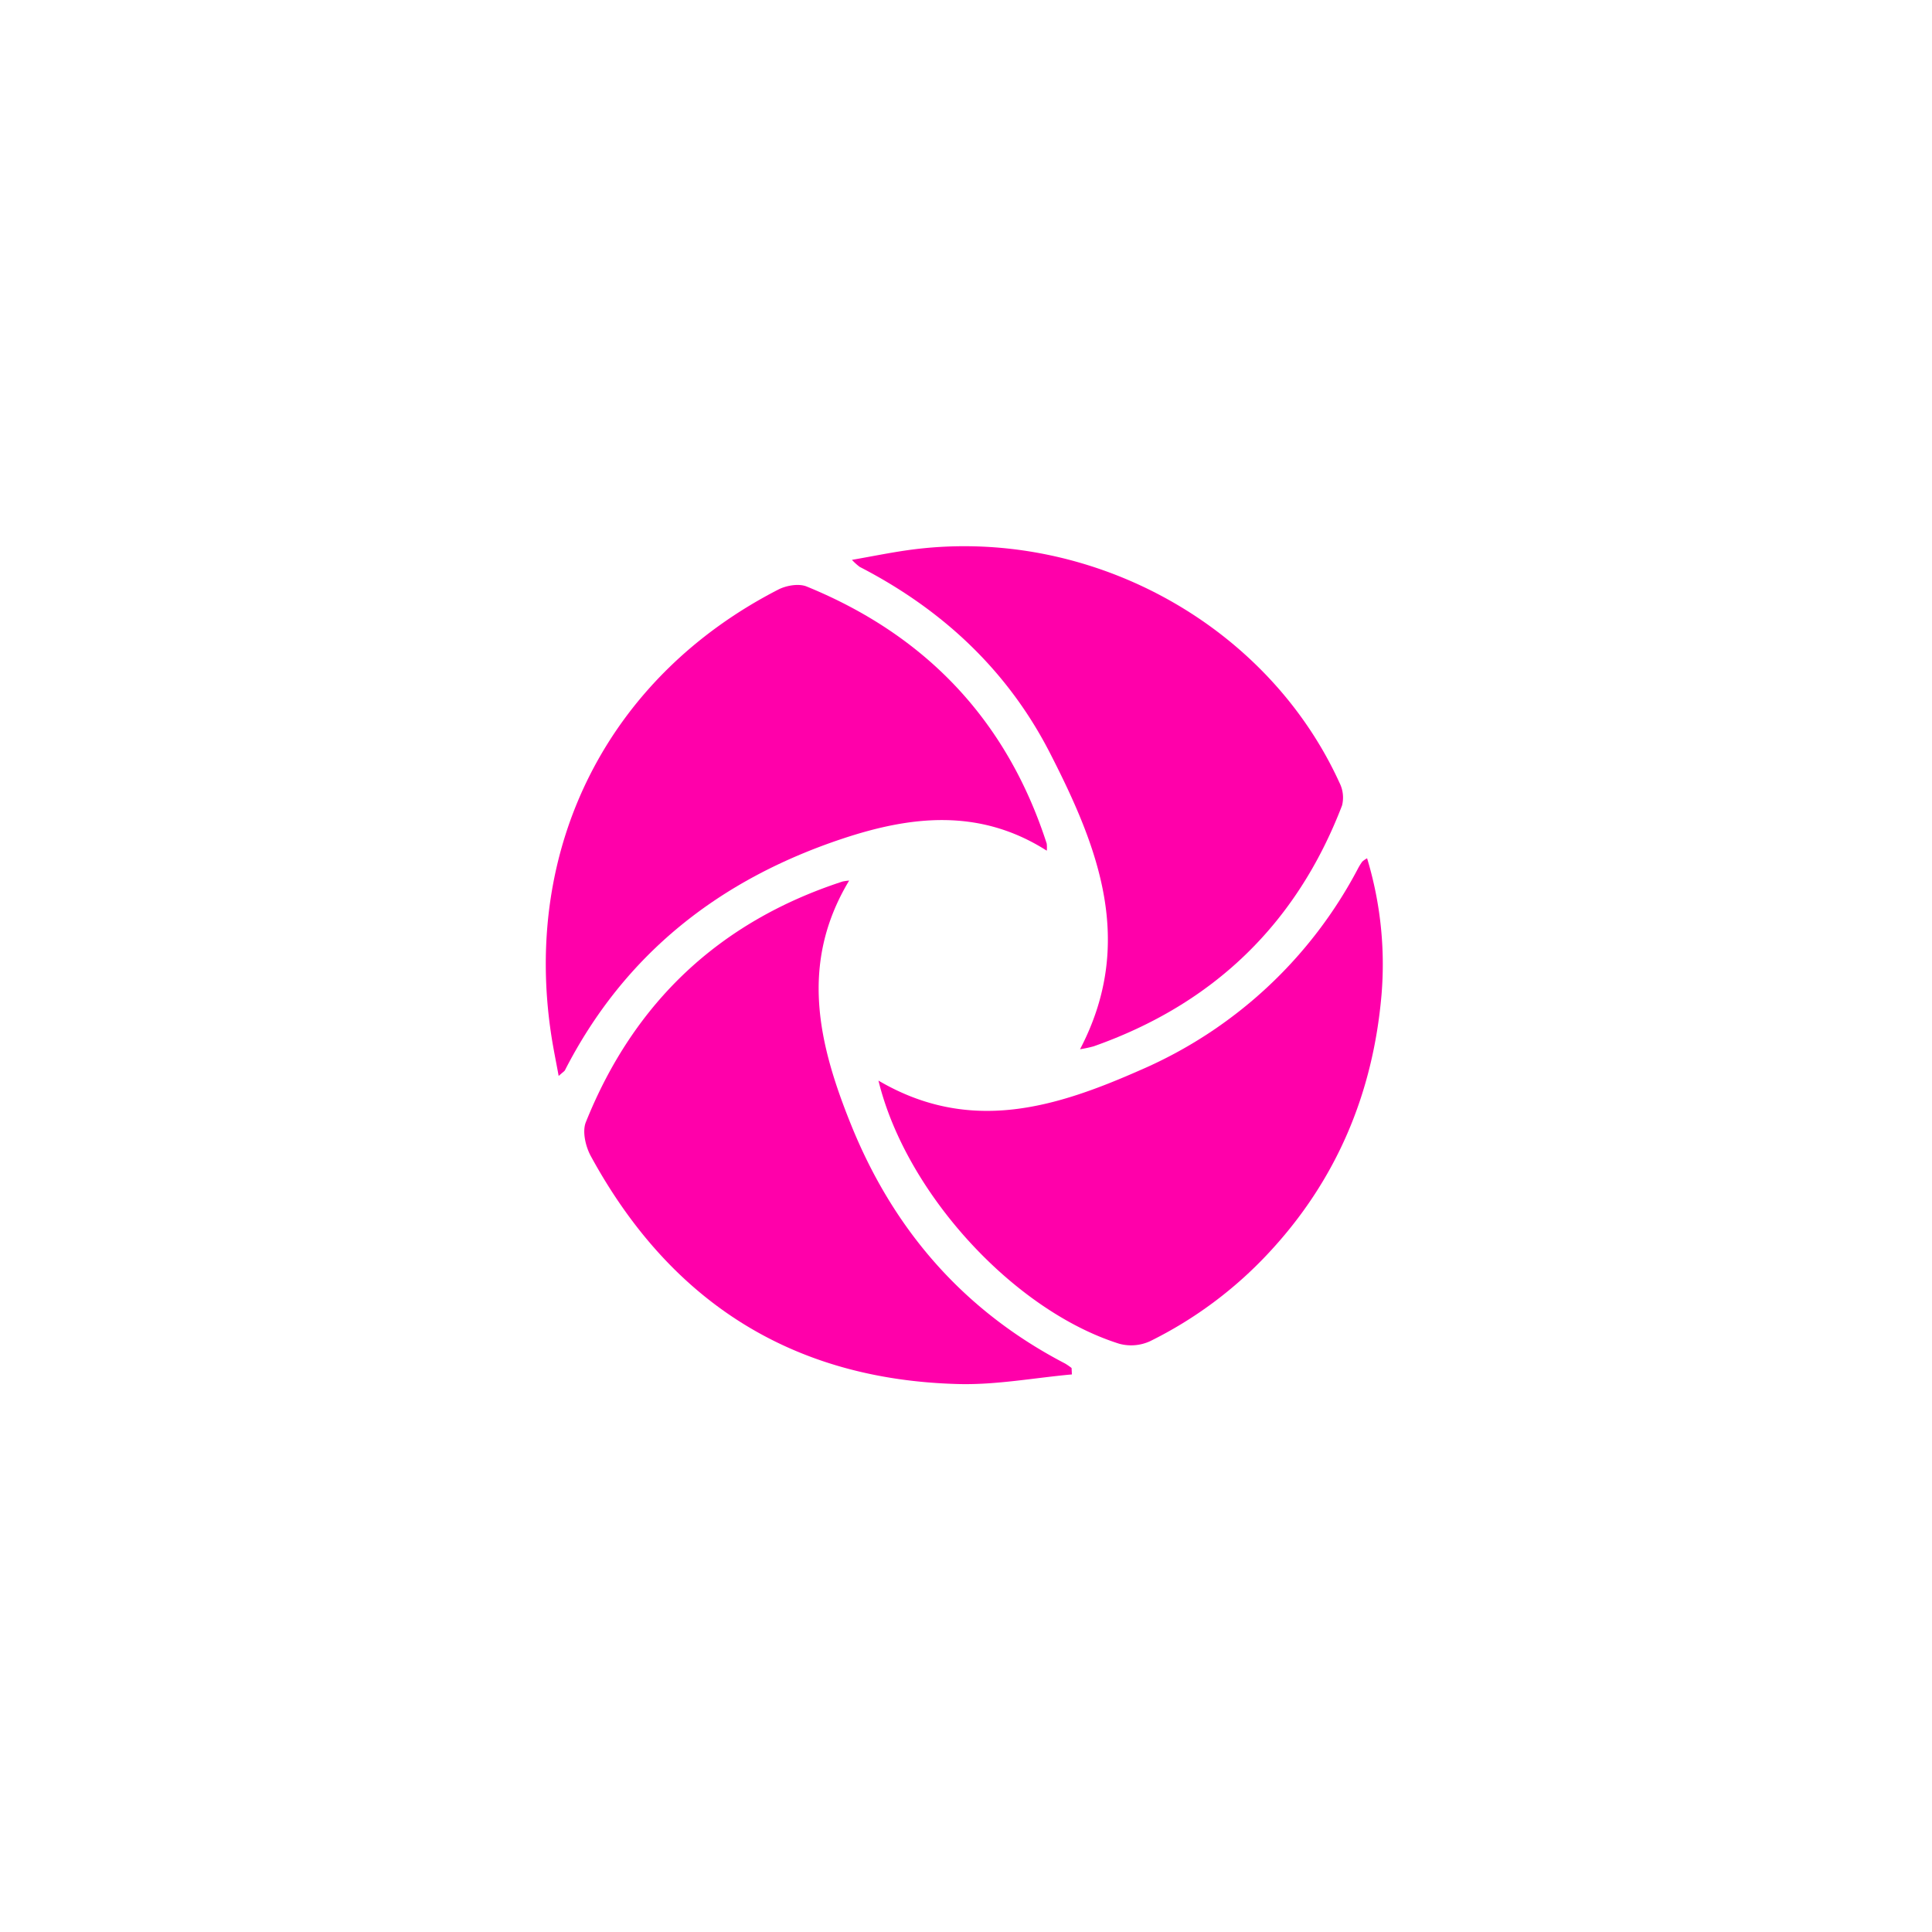
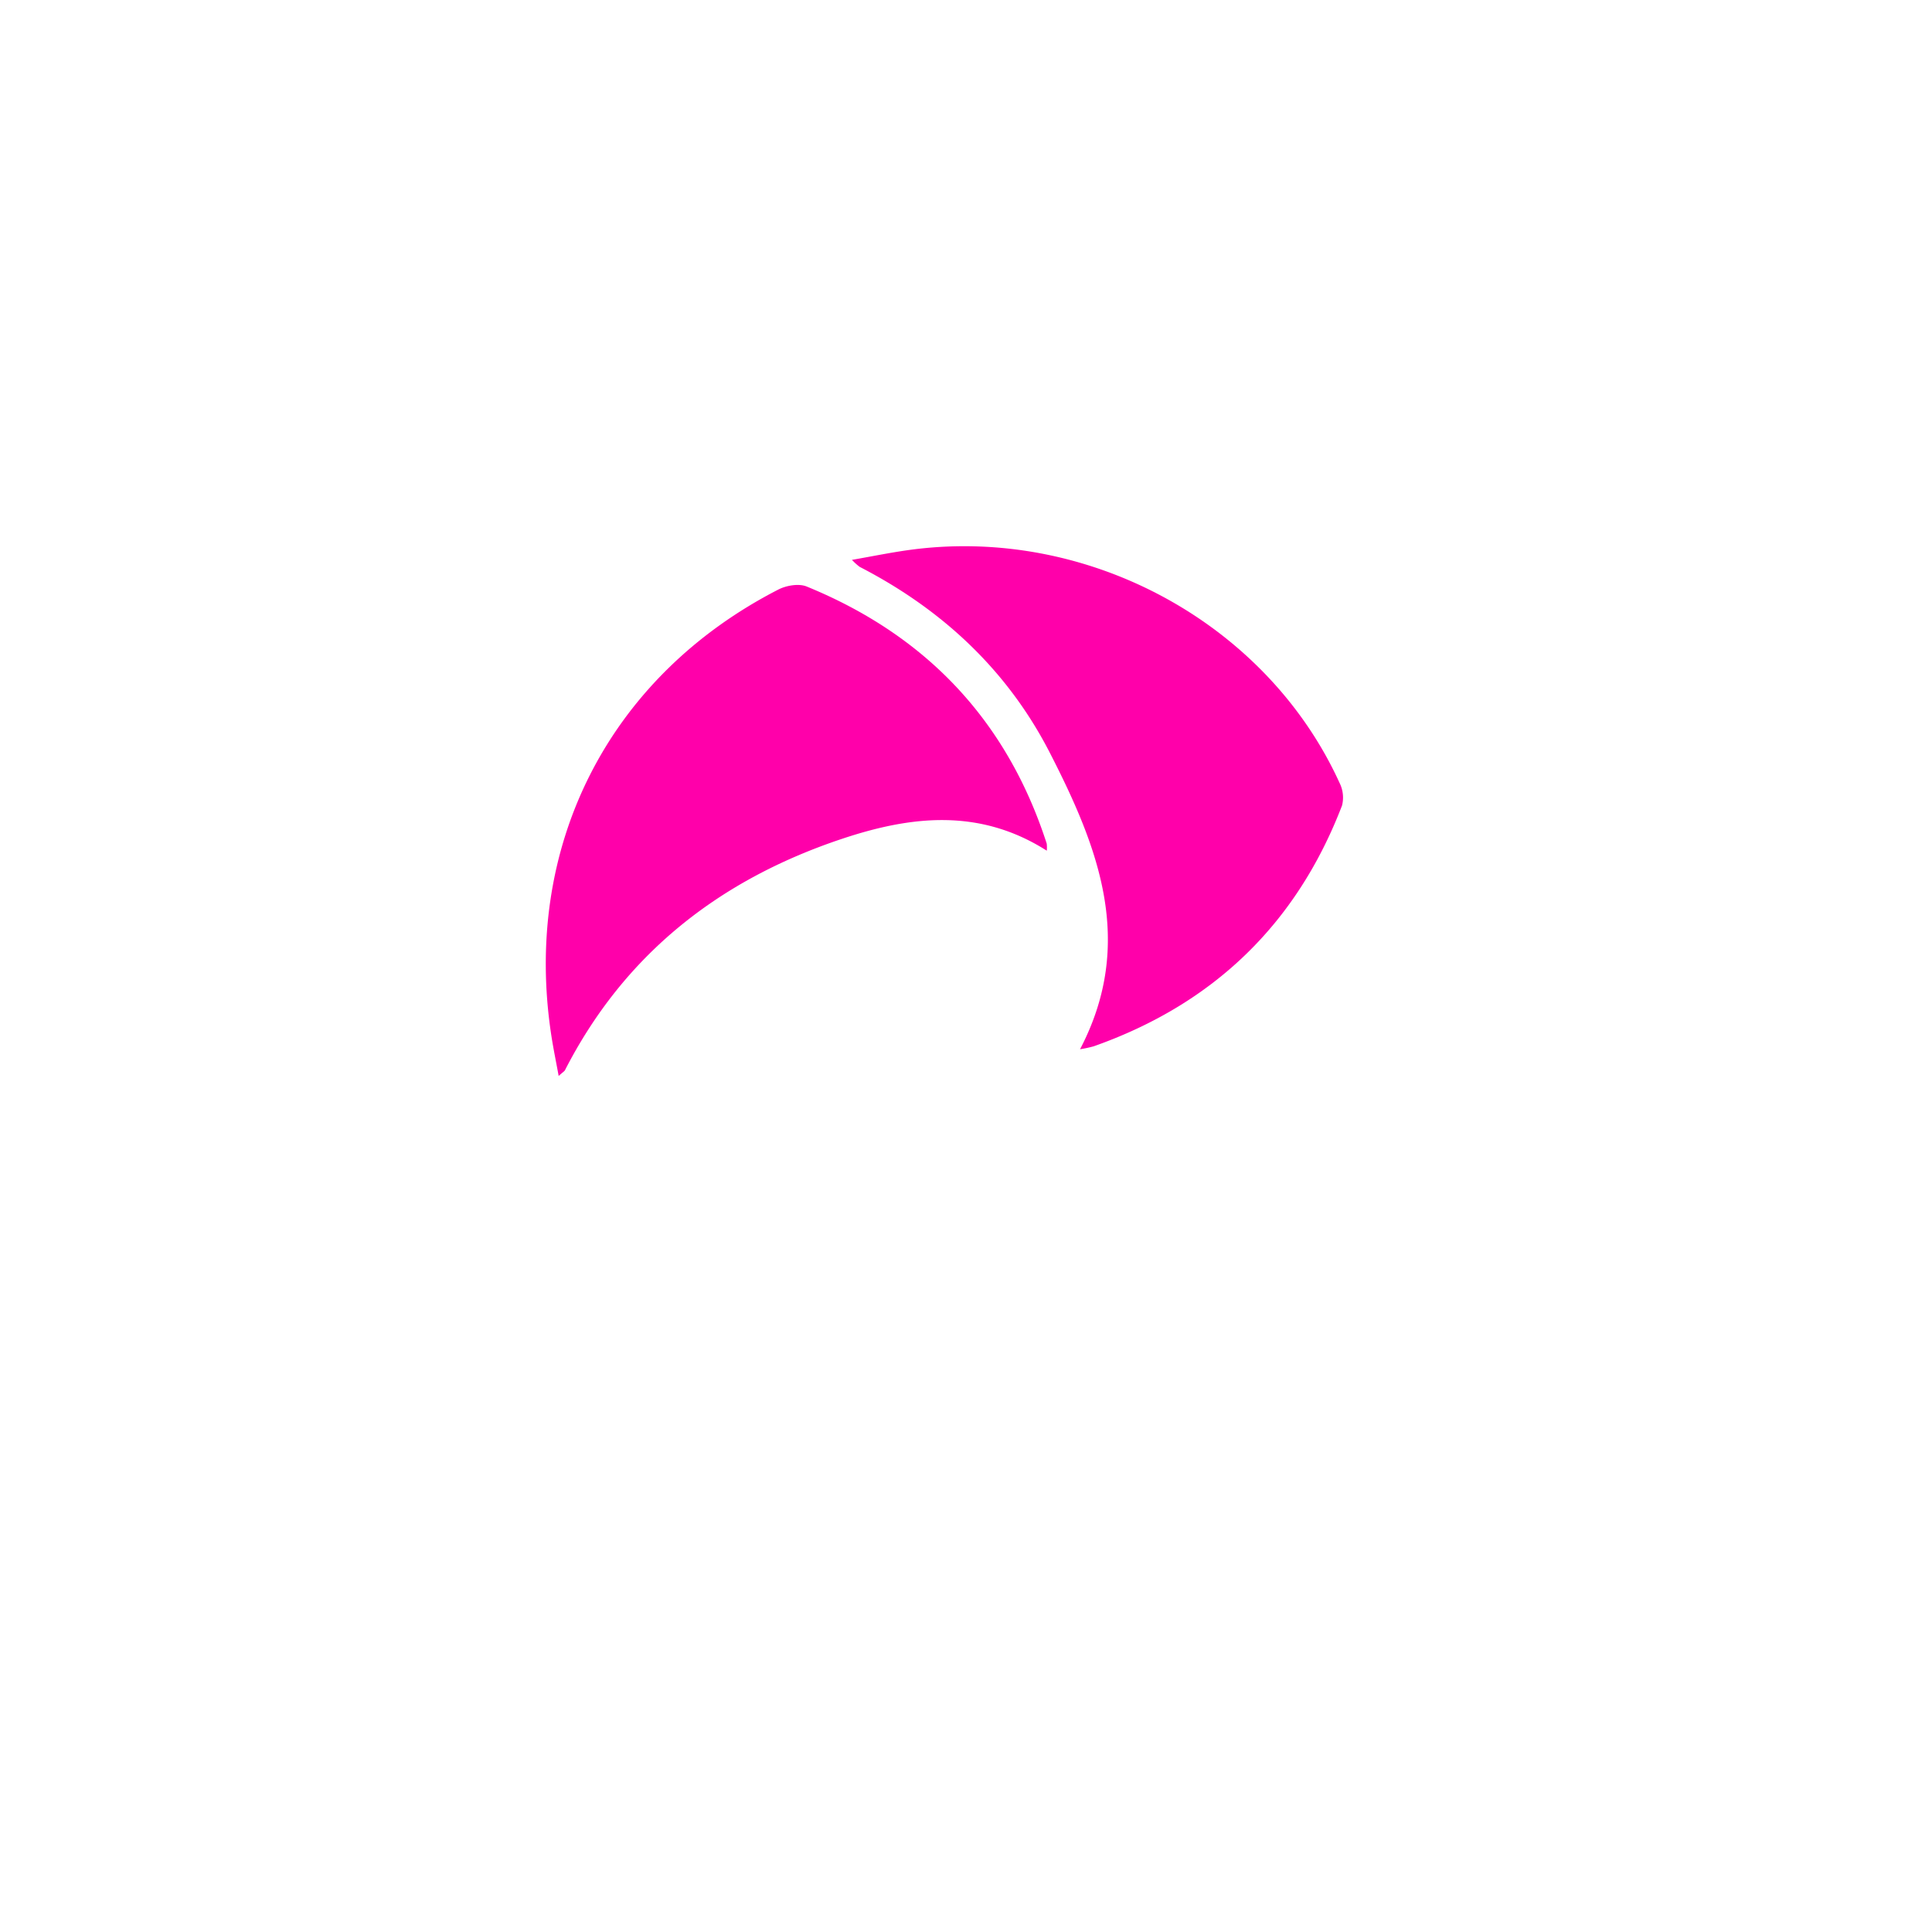
<svg xmlns="http://www.w3.org/2000/svg" width="400" height="400" viewBox="0 0 400 400">
  <g id="pick_it_logo_2" transform="translate(-1041 -1482)">
-     <rect id="Rectangle_30" data-name="Rectangle 30" width="400" height="400" transform="translate(1041 1482)" fill="none" />
    <g id="Group_276" data-name="Group 276" transform="translate(-7334.317 -7028.223)">
      <g id="Group_275" data-name="Group 275" transform="translate(8488.317 8623.309)">
-         <path id="Path_745" data-name="Path 745" d="M8552.6,8705.34c-10.385,17.257-6.3,33.973.395,50.551,8.8,21.793,23.338,38.527,44.314,49.438a12.812,12.812,0,0,1,1.344.929l.061,1.328c-7.809.709-15.639,2.189-23.425,1.993-34.466-.869-59.761-17.062-76.189-47.219-1.075-1.975-1.788-5.076-1.02-6.99,9.953-24.817,27.665-41.517,53.143-49.832A11.429,11.429,0,0,1,8552.6,8705.34Z" transform="translate(-8489.792 -8636.112)" fill="#f0a" />
        <path id="Path_746" data-name="Path 746" d="M8592.043,8687.831c-13.951-8.884-28.213-7.2-42.467-2.431-25.295,8.455-44.956,23.8-57.285,47.871-.119.231-.4.378-1.309,1.2-.563-3.082-1.105-5.685-1.508-8.308-6.033-39.168,11.8-74.334,46.992-92.4,1.659-.851,4.236-1.291,5.855-.631,24.7,10.092,41.465,27.715,49.711,53.243A7.416,7.416,0,0,1,8592.043,8687.831Z" transform="translate(-8488.317 -8624.791)" fill="#f0a" />
-         <path id="Path_747" data-name="Path 747" d="M8569.933,8745.9c19.042,11.175,36.824,5.513,54.424-2.266A92.083,92.083,0,0,0,8669.211,8702a11.722,11.722,0,0,1,.882-1.427,5.077,5.077,0,0,1,1.007-.7,75.771,75.771,0,0,1,2.982,28.319c-1.779,20.391-9.322,38.352-23.378,53.406a84.693,84.693,0,0,1-24.554,18.265,9.383,9.383,0,0,1-6.356.521C8597.972,8793.518,8575.622,8769.226,8569.933,8745.9Z" transform="translate(-8501.058 -8635.259)" fill="#f0a" />
        <path id="Path_748" data-name="Path 748" d="M8610.655,8727.457c11.592-22.154,3.705-41.927-6.205-61.283-8.795-17.178-22.324-29.772-39.423-38.589a12.6,12.6,0,0,1-1.6-1.447c4.236-.743,7.856-1.483,11.506-2,36.932-5.239,74.246,14.833,89.451,48.175a6.785,6.785,0,0,1,.518,4.672c-9.422,24.563-26.663,41.134-51.438,49.871A25.473,25.473,0,0,1,8610.655,8727.457Z" transform="translate(-8500.043 -8623.309)" fill="#f0a" />
      </g>
    </g>
  </g>
</svg>